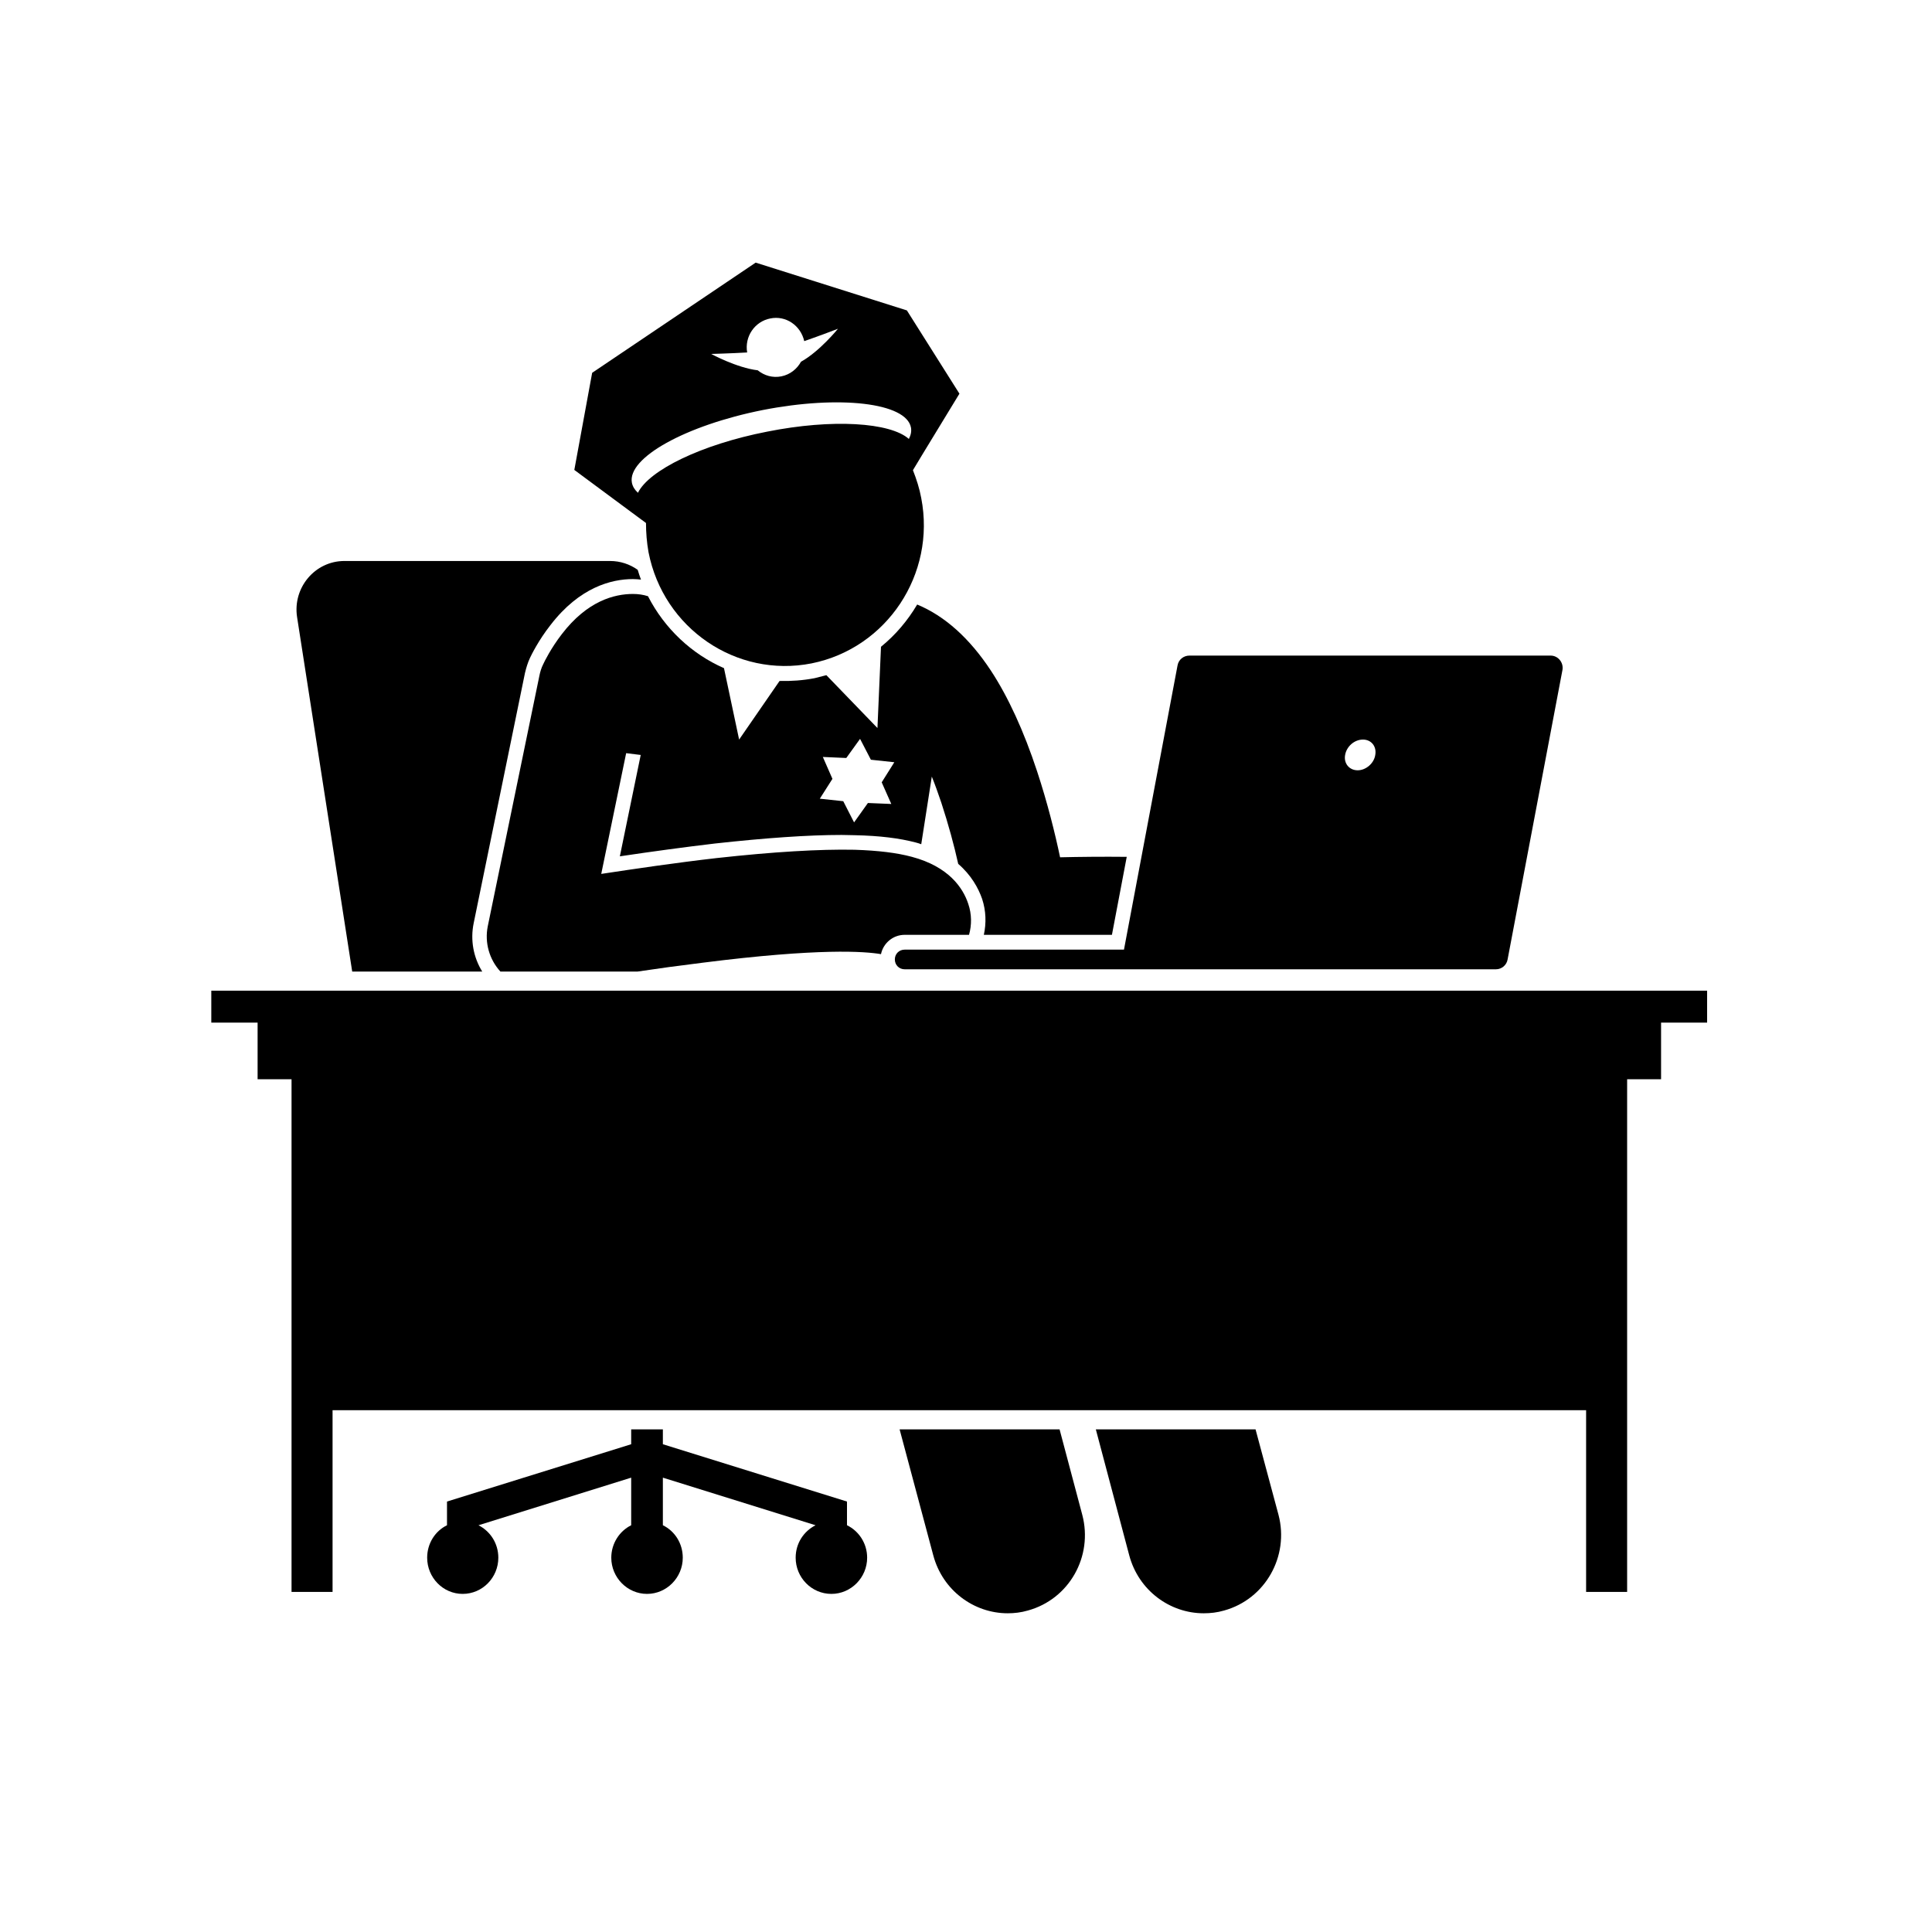
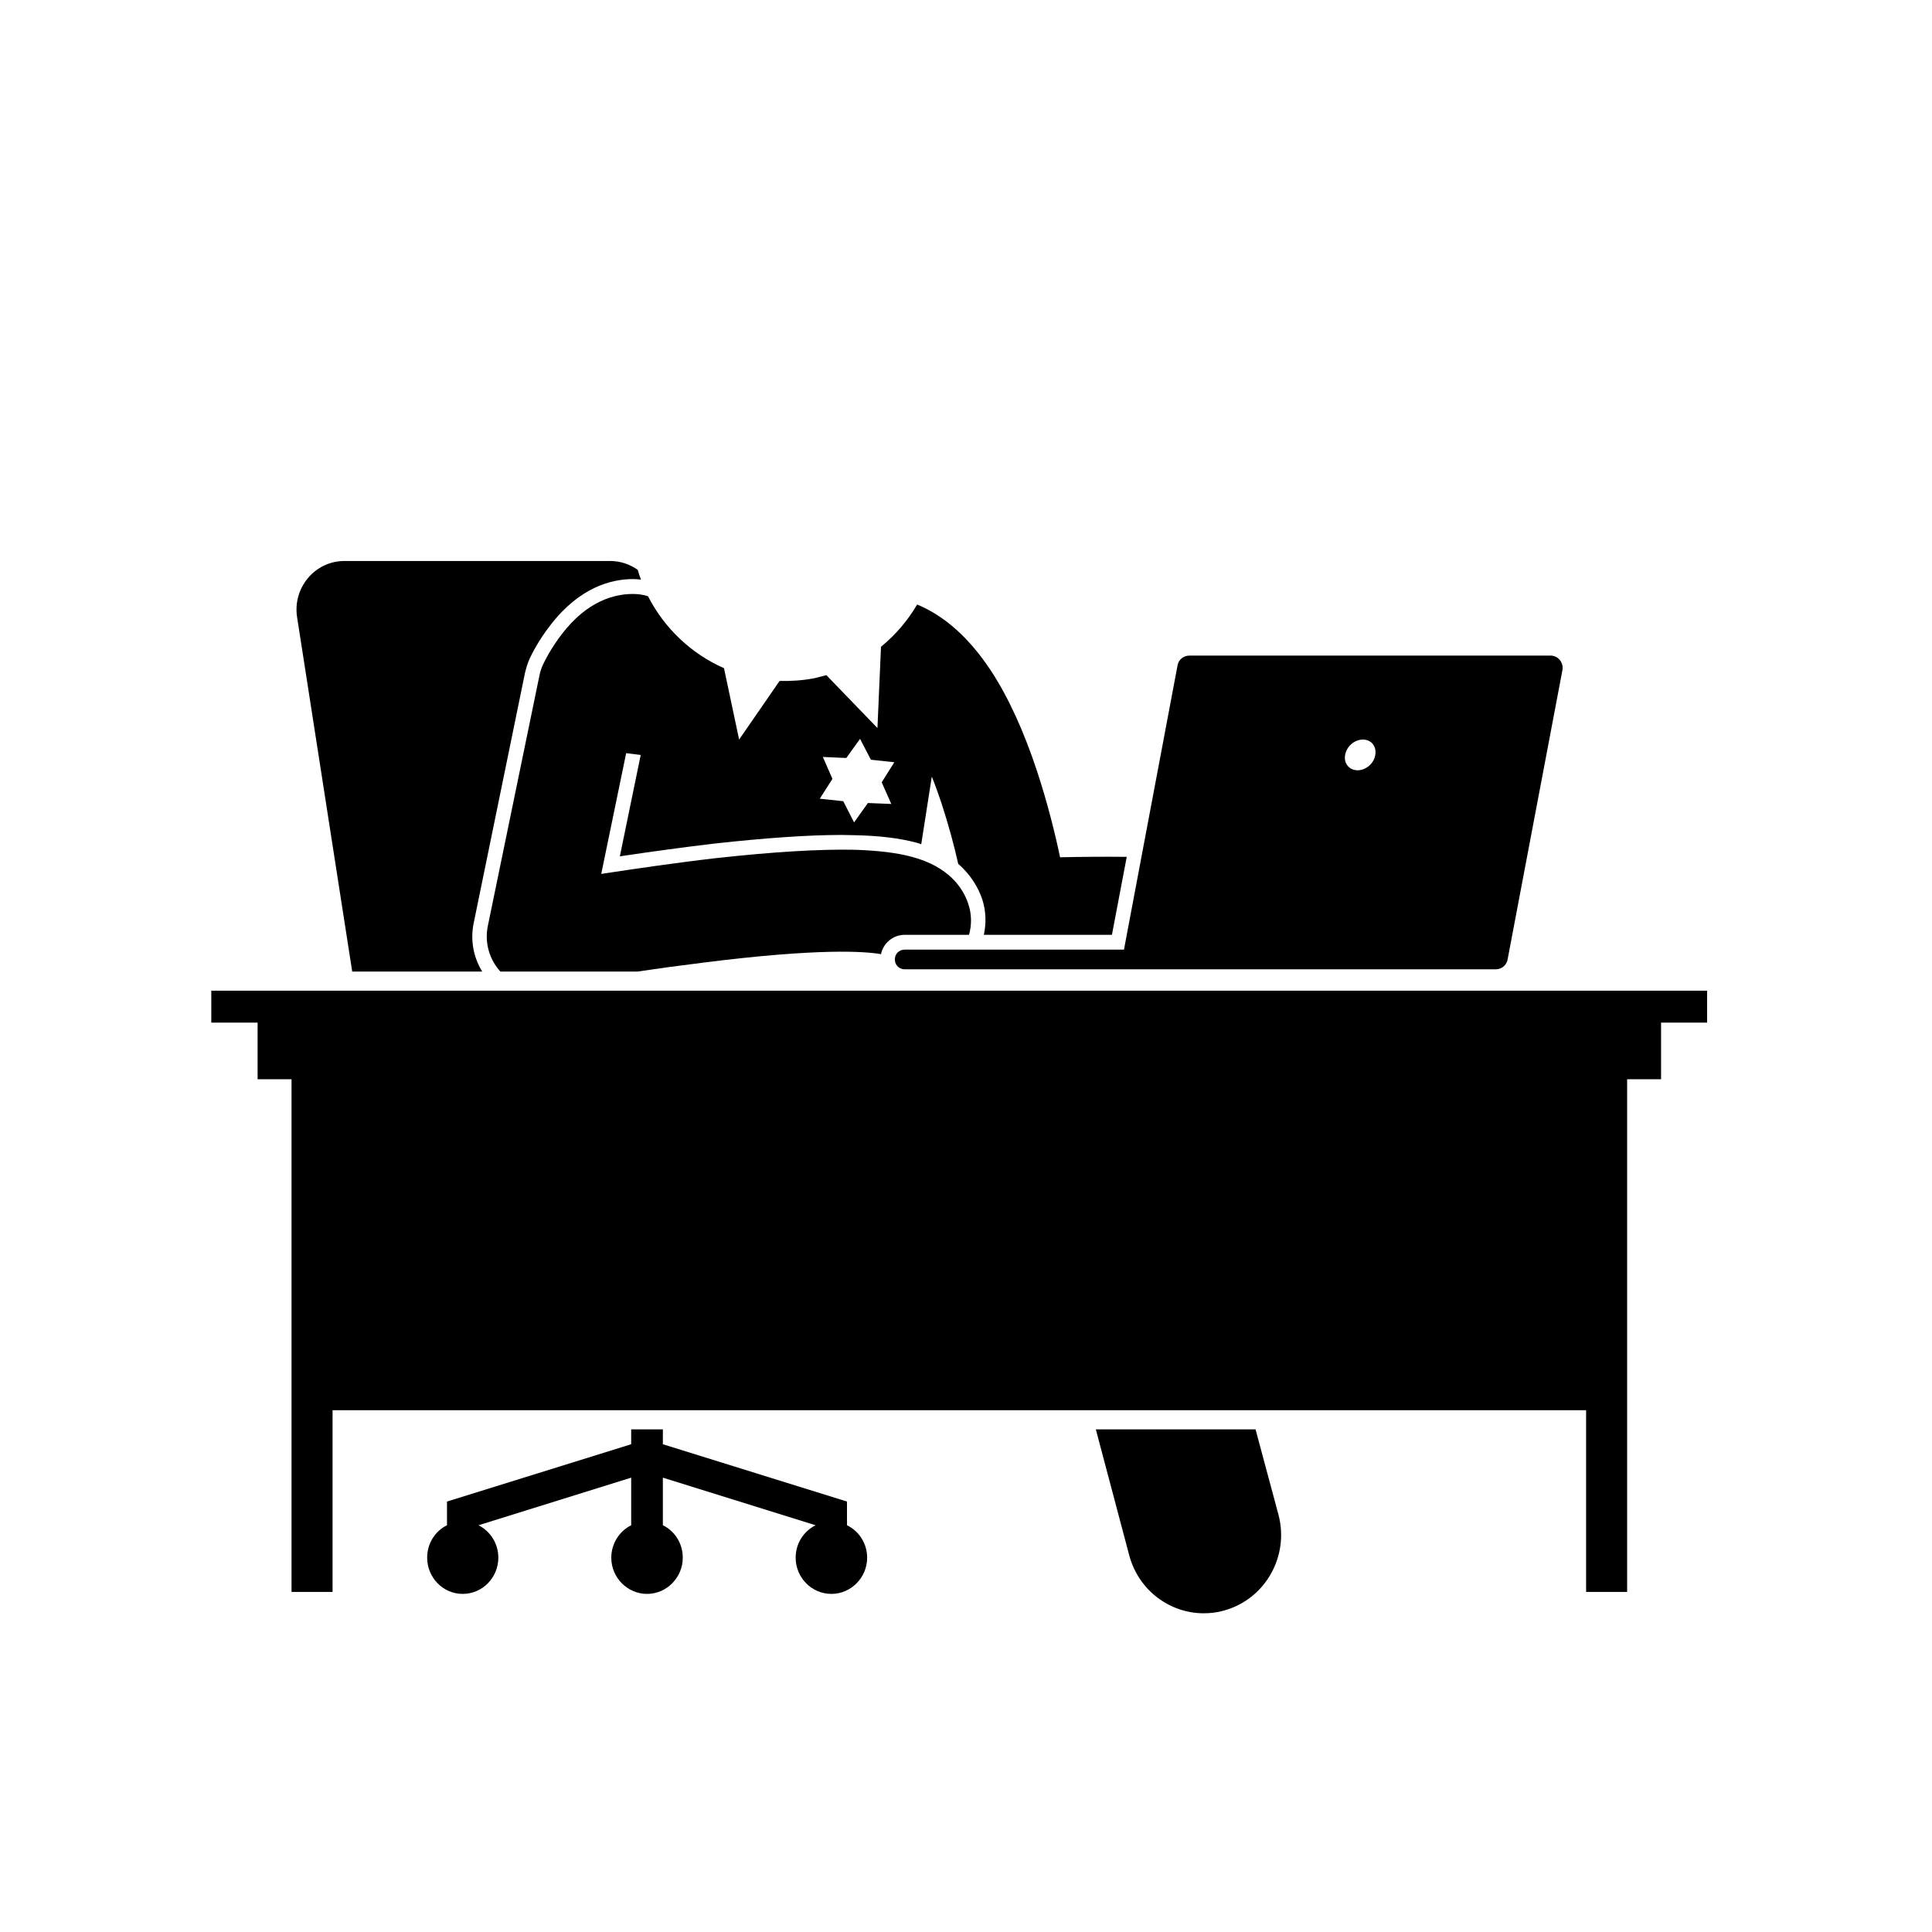
<svg xmlns="http://www.w3.org/2000/svg" width="40" zoomAndPan="magnify" viewBox="0 0 30 30" height="40" preserveAspectRatio="xMidYMid meet" version="1.0">
  <defs>
    <clipPath id="e3cd1d2540">
      <path d="M 13 22 L 17 22 L 17 25.09 L 13 25.09 Z M 13 22 " clip-rule="nonzero" />
    </clipPath>
    <clipPath id="1cecf8c5a1">
      <path d="M 17 22 L 20 22 L 20 25.09 L 17 25.09 Z M 17 22 " clip-rule="nonzero" />
    </clipPath>
    <clipPath id="a69d01ff2c">
      <path d="M 3.281 15 L 26.508 15 L 26.508 25 L 3.281 25 Z M 3.281 15 " clip-rule="nonzero" />
    </clipPath>
    <clipPath id="cc159b436c">
-       <path d="M 8 4.043 L 15 4.043 L 15 11 L 8 11 Z M 8 4.043 " clip-rule="nonzero" />
-     </clipPath>
+       </clipPath>
  </defs>
  <path fill="#000000" d="M 7.355 14.336 L 8.152 10.449 C 8.172 10.367 8.195 10.289 8.23 10.215 C 8.25 10.172 8.363 9.941 8.547 9.707 C 9 9.117 9.496 8.992 9.828 8.992 C 9.871 8.992 9.91 8.996 9.953 9 C 9.934 8.953 9.918 8.898 9.902 8.848 C 9.781 8.762 9.633 8.711 9.473 8.711 L 5.348 8.711 C 4.891 8.711 4.543 9.125 4.613 9.582 L 5.469 15.086 L 7.488 15.086 C 7.352 14.867 7.301 14.598 7.355 14.336 Z M 7.355 14.336 " fill-opacity="1" fill-rule="nonzero" />
  <path fill="#000000" d="M 13.68 10.043 L 13.625 11.305 L 12.832 10.484 C 12.77 10.5 12.711 10.516 12.648 10.531 C 12.465 10.566 12.285 10.578 12.105 10.574 L 11.477 11.484 L 11.242 10.375 C 10.742 10.156 10.32 9.762 10.062 9.258 C 9.988 9.234 9.91 9.223 9.828 9.223 C 9.543 9.223 9.121 9.328 8.723 9.848 C 8.555 10.066 8.453 10.273 8.434 10.316 C 8.406 10.371 8.387 10.434 8.375 10.496 L 7.574 14.383 C 7.523 14.637 7.598 14.898 7.77 15.086 L 9.902 15.086 C 10.215 15.039 10.559 14.992 10.91 14.949 C 12.723 14.719 13.43 14.773 13.68 14.816 C 13.715 14.645 13.867 14.516 14.047 14.516 L 15.047 14.516 C 15.09 14.363 15.09 14.195 15.035 14.035 C 14.953 13.785 14.73 13.457 14.16 13.305 C 13.926 13.242 13.637 13.207 13.27 13.195 C 12.73 13.184 12.008 13.227 11.129 13.324 C 10.484 13.398 9.852 13.492 9.336 13.57 L 9.723 11.695 L 9.949 11.723 L 9.625 13.297 C 10.148 13.219 10.645 13.152 11.102 13.098 C 11.883 13.012 12.547 12.965 13.066 12.965 C 13.141 12.965 13.207 12.969 13.273 12.969 C 13.66 12.977 13.969 13.016 14.219 13.082 C 14.25 13.09 14.277 13.098 14.305 13.109 L 14.469 12.059 C 14.52 12.184 14.566 12.316 14.617 12.465 C 14.727 12.801 14.816 13.129 14.879 13.414 C 15.082 13.59 15.191 13.789 15.25 13.957 C 15.312 14.145 15.316 14.336 15.277 14.516 L 17.266 14.516 L 17.496 13.305 C 17.125 13.301 16.758 13.305 16.461 13.312 C 16.383 12.941 16.266 12.469 16.105 11.98 C 15.898 11.352 15.656 10.824 15.387 10.414 C 15.055 9.91 14.672 9.566 14.242 9.387 C 14.094 9.637 13.906 9.859 13.68 10.043 Z M 13.84 12.484 L 13.477 12.469 L 13.262 12.77 L 13.094 12.441 L 12.73 12.402 L 12.926 12.094 L 12.777 11.754 L 13.141 11.77 L 13.355 11.473 L 13.523 11.797 L 13.887 11.836 L 13.691 12.148 Z M 13.84 12.484 " fill-opacity="1" fill-rule="nonzero" />
  <path fill="#000000" d="M 9.801 22.426 L 6.941 23.316 L 6.941 23.684 C 6.758 23.773 6.633 23.965 6.633 24.188 C 6.633 24.496 6.879 24.75 7.184 24.75 C 7.492 24.75 7.738 24.496 7.738 24.188 C 7.738 23.965 7.613 23.777 7.43 23.684 L 9.801 22.945 L 9.801 23.684 C 9.621 23.773 9.492 23.965 9.492 24.188 C 9.492 24.496 9.742 24.75 10.047 24.75 C 10.352 24.75 10.602 24.496 10.602 24.188 C 10.602 23.965 10.477 23.773 10.293 23.684 L 10.293 22.945 L 12.664 23.684 C 12.48 23.777 12.355 23.965 12.355 24.188 C 12.355 24.496 12.602 24.75 12.91 24.75 C 13.215 24.75 13.465 24.496 13.465 24.188 C 13.465 23.965 13.336 23.773 13.152 23.684 L 13.152 23.316 L 10.293 22.426 L 10.293 22.195 L 9.801 22.195 Z M 9.801 22.426 " fill-opacity="1" fill-rule="nonzero" />
  <g clip-path="url(#e3cd1d2540)">
-     <path fill="#000000" d="M 14.492 24.152 C 14.637 24.695 15.121 25.051 15.648 25.051 C 15.75 25.051 15.855 25.039 15.961 25.008 C 16.602 24.832 16.977 24.168 16.805 23.52 L 16.453 22.195 L 13.969 22.195 Z M 14.492 24.152 " fill-opacity="1" fill-rule="nonzero" />
-   </g>
+     </g>
  <g clip-path="url(#1cecf8c5a1)">
    <path fill="#000000" d="M 17.535 24.152 C 17.68 24.695 18.164 25.051 18.691 25.051 C 18.797 25.051 18.902 25.039 19.008 25.008 C 19.645 24.832 20.023 24.168 19.852 23.52 L 19.496 22.195 L 17.016 22.195 Z M 17.535 24.152 " fill-opacity="1" fill-rule="nonzero" />
  </g>
  <g clip-path="url(#a69d01ff2c)">
    <path fill="#000000" d="M 3.281 15.383 L 3.281 15.879 L 4 15.879 L 4 16.758 L 4.527 16.758 L 4.527 24.719 L 5.164 24.719 L 5.164 21.898 L 24.629 21.898 L 24.629 24.719 L 25.266 24.719 L 25.266 16.758 L 25.793 16.758 L 25.793 15.879 L 26.512 15.879 L 26.512 15.383 Z M 3.281 15.383 " fill-opacity="1" fill-rule="nonzero" />
  </g>
  <g clip-path="url(#cc159b436c)">
    <path fill="#000000" d="M 10.07 8.574 C 10.301 9.758 11.434 10.531 12.602 10.301 C 13.77 10.066 14.535 8.918 14.305 7.734 C 14.277 7.582 14.23 7.438 14.176 7.301 L 14.32 7.062 L 14.898 6.113 L 14.082 4.82 L 11.734 4.078 L 9.195 5.789 L 8.918 7.297 L 9.809 7.957 L 10.031 8.121 C 10.031 8.27 10.043 8.422 10.07 8.574 Z M 11.961 4.945 C 12.203 4.895 12.434 5.055 12.488 5.297 C 12.727 5.215 13.012 5.105 13.012 5.105 C 13.012 5.105 12.727 5.457 12.438 5.617 C 12.375 5.73 12.27 5.816 12.133 5.844 C 11.996 5.871 11.867 5.832 11.766 5.75 C 11.438 5.711 11.043 5.496 11.043 5.496 C 11.043 5.496 11.348 5.488 11.602 5.473 C 11.559 5.227 11.719 4.992 11.961 4.945 Z M 9.812 7.496 C 9.738 7.109 10.648 6.605 11.844 6.367 C 13.039 6.133 14.07 6.254 14.145 6.637 C 14.156 6.695 14.145 6.754 14.113 6.816 C 13.824 6.559 12.926 6.5 11.91 6.703 C 10.891 6.902 10.078 7.301 9.906 7.652 C 9.855 7.605 9.824 7.555 9.812 7.496 Z M 9.812 7.496 " fill-opacity="1" fill-rule="nonzero" />
  </g>
  <path fill="#000000" d="M 14.047 15.051 L 23.23 15.051 C 23.316 15.051 23.395 14.988 23.41 14.898 L 24.262 10.402 C 24.281 10.289 24.195 10.18 24.078 10.18 L 18.469 10.18 C 18.379 10.18 18.301 10.242 18.285 10.332 L 17.453 14.746 L 14.047 14.746 C 13.961 14.746 13.895 14.812 13.895 14.898 C 13.895 14.984 13.961 15.051 14.047 15.051 Z M 20.887 11.723 C 20.91 11.59 21.031 11.484 21.164 11.484 C 21.293 11.484 21.379 11.59 21.355 11.723 C 21.336 11.852 21.211 11.961 21.082 11.961 C 20.949 11.961 20.863 11.852 20.887 11.723 Z M 20.887 11.723 " fill-opacity="1" fill-rule="nonzero" />
</svg>